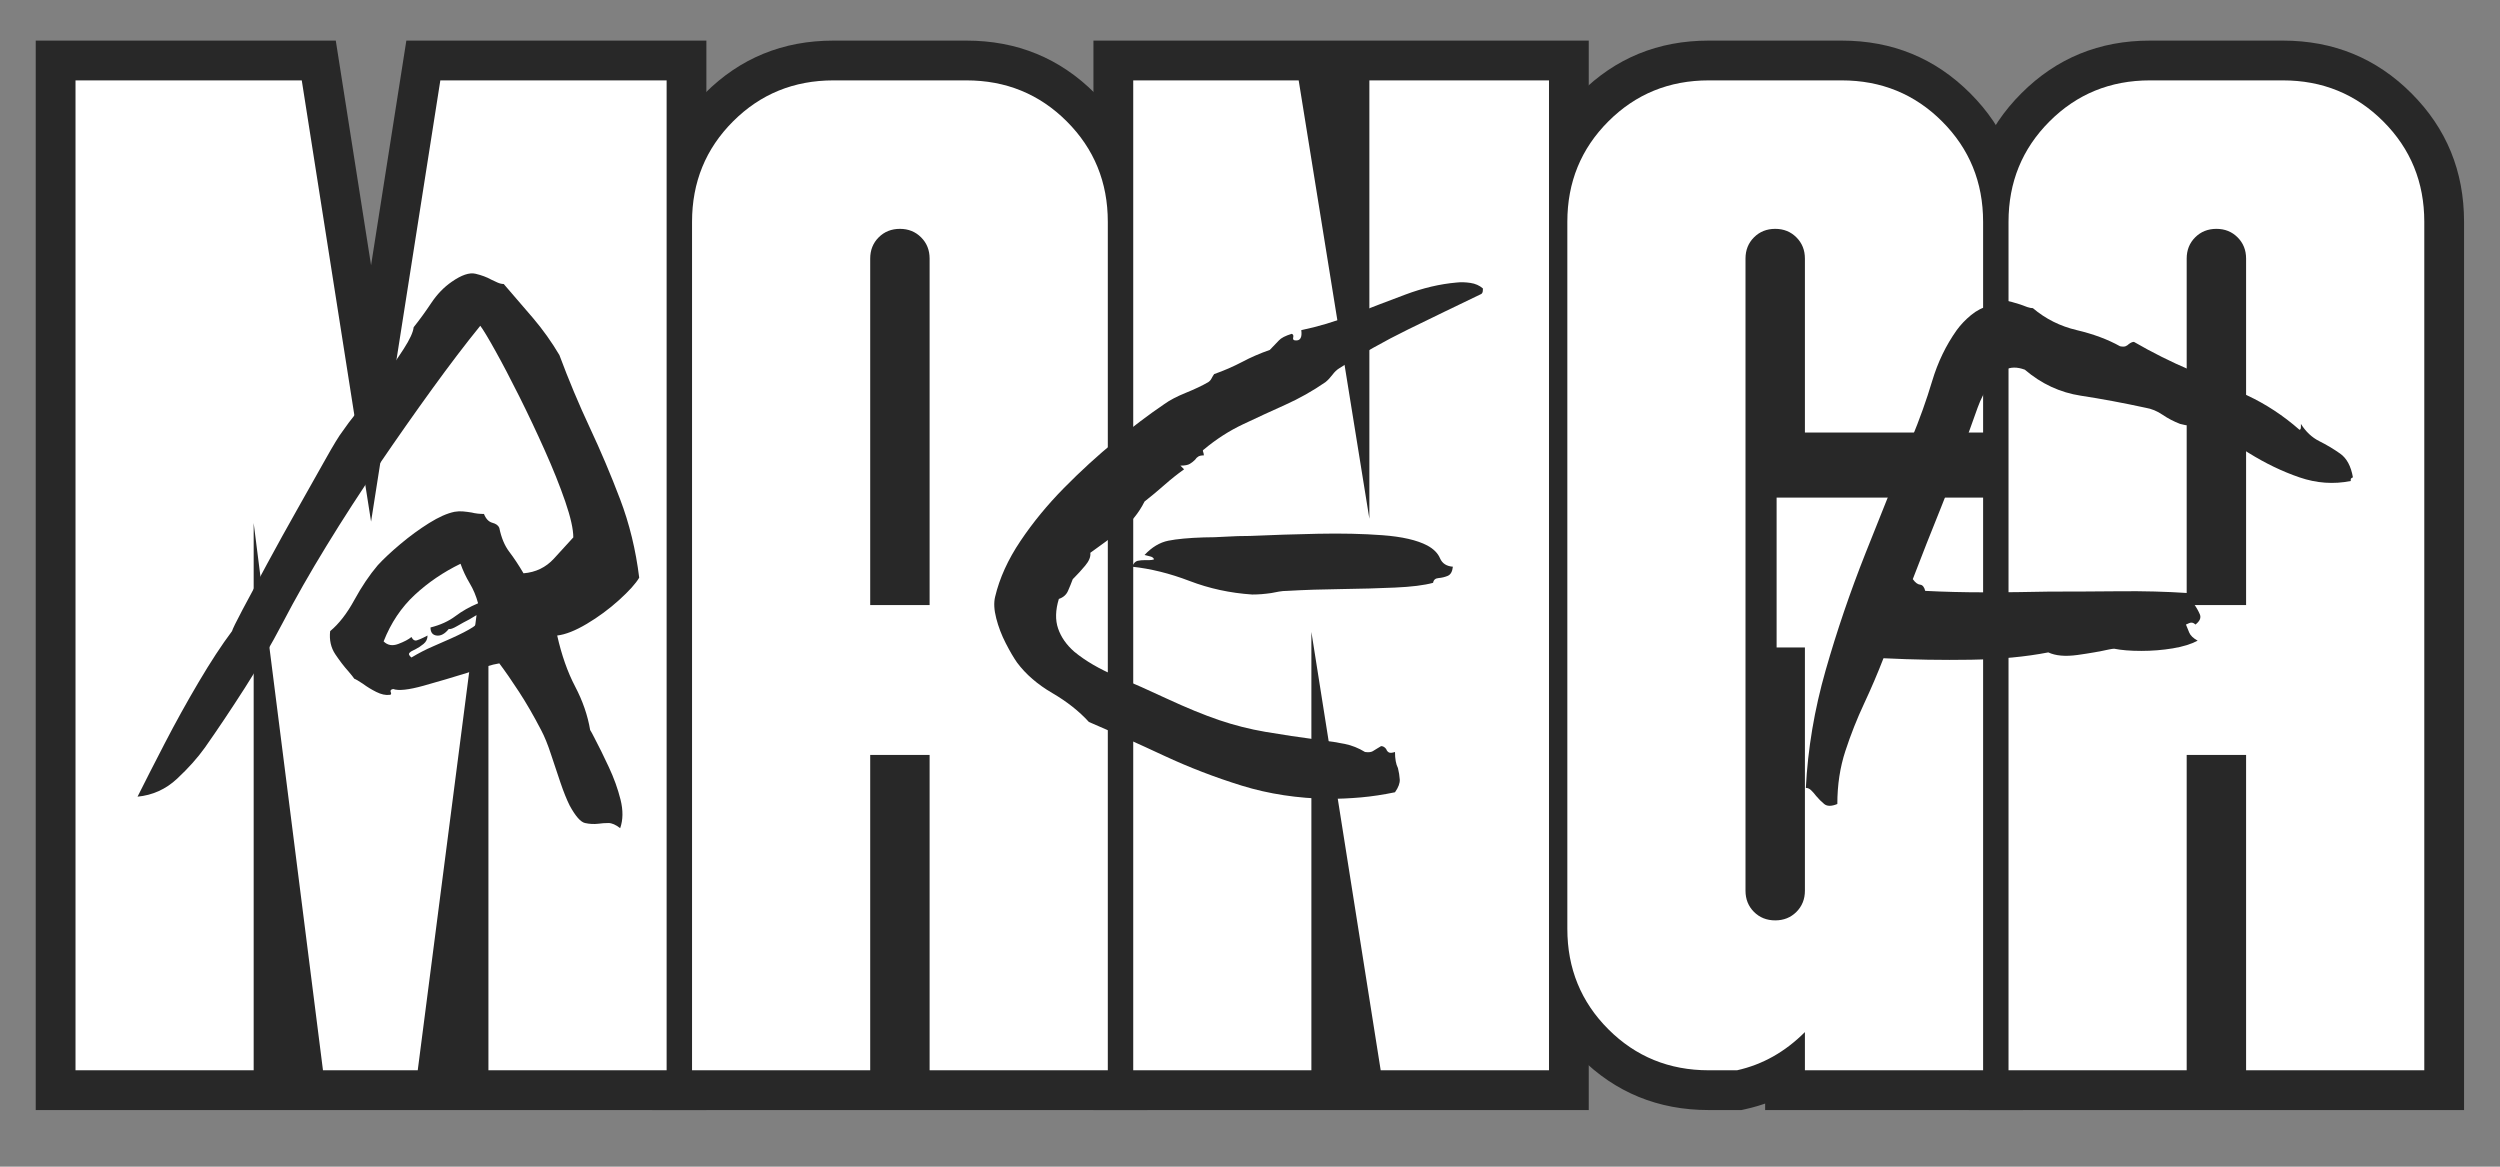
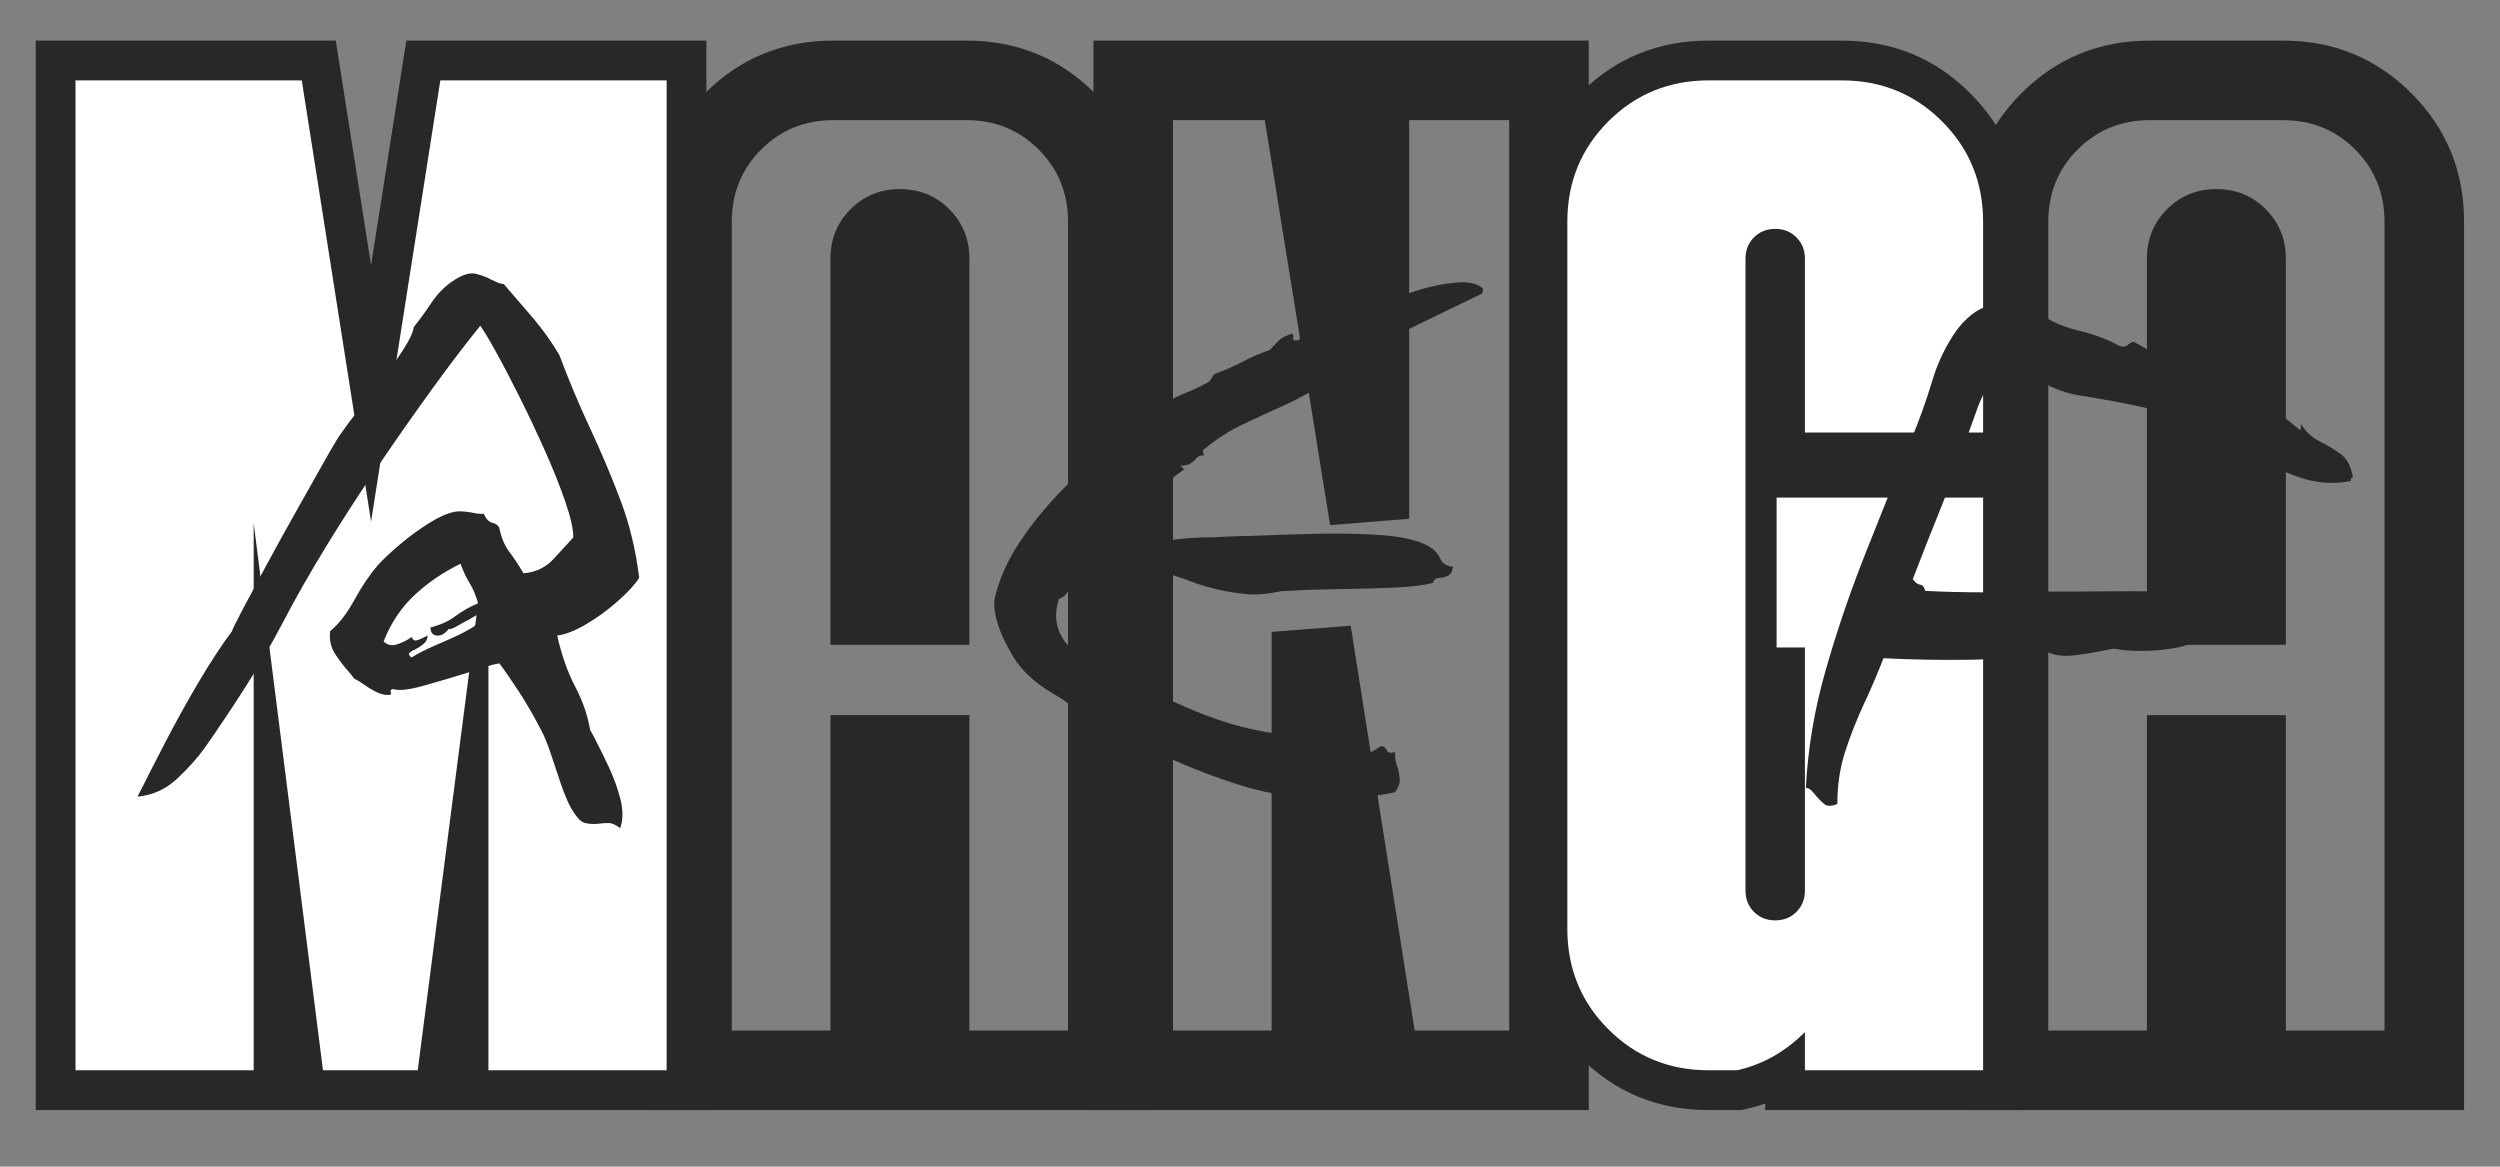
<svg xmlns="http://www.w3.org/2000/svg" version="1.0" preserveAspectRatio="xMidYMid meet" height="700" viewBox="0 0 1125 525" zoomAndPan="magnify" width="1500">
  <rect x="0" y="0" width="1125" height="525" fill="#808080" stroke="none" />
  <defs>
    <g />
    <clipPath id="bd1bc1455c">
      <rect height="524" y="0" width="1100" x="0" />
    </clipPath>
  </defs>
  <g transform="matrix(1, 0, 0, 1, 14, 0)">
    <g clip-path="url(#bd1bc1455c)">
      <g fill-opacity="1" fill="#282828">
        <g transform="translate(0.887, 481.626)">
          <g>
            <path d="M 1.191 0 L 1.191 -463.355 L 136.215 -463.355 L 169.773 -249.688 L 152.09 -246.91 L 134.41 -249.688 L 167.969 -463.355 L 302.988 -463.355 L 302.988 17.898 L 187.012 17.898 L 187.012 -246.273 L 204.91 -246.273 L 222.66 -243.98 L 188.824 17.898 L 114.68 17.898 L 81.516 -244.027 L 99.273 -246.273 L 117.172 -246.273 L 117.172 17.898 L 1.191 17.898 Z M 36.988 0 L 19.09 0 L 19.09 -17.898 L 99.273 -17.898 L 99.273 0 L 81.375 0 L 81.375 -246.273 L 117.027 -248.523 L 148.211 -2.25 L 130.457 0 L 130.457 -17.898 L 173.09 -17.898 L 173.09 0 L 155.34 -2.293 L 187.16 -248.566 L 222.809 -246.273 L 222.809 0 L 204.91 0 L 204.91 -17.898 L 285.094 -17.898 L 285.094 0 L 267.195 0 L 267.195 -445.457 L 285.094 -445.457 L 285.094 -427.559 L 183.273 -427.559 L 183.273 -445.457 L 200.953 -442.68 L 169.773 -244.133 L 134.41 -244.133 L 103.23 -442.68 L 120.91 -445.457 L 120.91 -427.559 L 19.09 -427.559 L 19.09 -445.457 L 36.988 -445.457 Z M 36.988 0" />
          </g>
        </g>
      </g>
      <g fill-opacity="1" fill="#282828">
        <g transform="translate(278.325, 481.626)">
          <g>
            <path d="M 1.191 0 L 1.191 -381.82 C 1.191 -404.582 9.094 -423.859 24.891 -439.656 C 40.688 -455.457 59.969 -463.355 82.727 -463.355 L 142.547 -463.355 C 165.309 -463.355 184.586 -455.457 200.383 -439.656 C 216.184 -423.859 224.082 -404.582 224.082 -381.82 L 224.082 17.898 L 108.102 17.898 L 108.102 -141.91 L 126 -141.91 L 126 -124.012 L 99.273 -124.012 L 99.273 -141.91 L 117.172 -141.91 L 117.172 17.898 L 1.191 17.898 Z M 36.988 0 L 19.09 0 L 19.09 -17.898 L 99.273 -17.898 L 99.273 0 L 81.375 0 L 81.375 -159.809 L 143.898 -159.809 L 143.898 0 L 126 0 L 126 -17.898 L 206.184 -17.898 L 206.184 0 L 188.285 0 L 188.285 -381.82 C 188.285 -394.695 183.879 -405.539 175.074 -414.348 C 166.266 -423.156 155.422 -427.559 142.547 -427.559 L 82.727 -427.559 C 69.852 -427.559 59.008 -423.156 50.203 -414.348 C 41.395 -405.539 36.988 -394.695 36.988 -381.82 Z M 99.273 -227.262 L 126 -227.262 L 126 -209.363 L 108.102 -209.363 L 108.102 -365.273 C 108.102 -364.148 108.578 -363.113 109.527 -362.164 C 110.477 -361.215 111.512 -360.742 112.637 -360.742 C 113.762 -360.742 114.797 -361.215 115.746 -362.164 C 116.695 -363.113 117.172 -364.148 117.172 -365.273 L 117.172 -209.363 L 99.273 -209.363 Z M 81.375 -191.469 L 81.375 -365.273 C 81.375 -374.035 84.395 -381.434 90.438 -387.477 C 96.477 -393.516 103.875 -396.535 112.637 -396.535 C 121.398 -396.535 128.797 -393.516 134.84 -387.477 C 140.879 -381.434 143.898 -374.035 143.898 -365.273 L 143.898 -191.469 Z M 81.375 -191.469" />
          </g>
        </g>
      </g>
      <g fill-opacity="1" fill="#282828">
        <g transform="translate(476.858, 481.626)">
          <g>
            <path d="M 1.191 0 L 1.191 -463.355 L 108.789 -463.355 L 143.035 -251.031 L 125.363 -248.184 L 107.465 -248.184 L 107.465 -463.355 L 224.082 -463.355 L 224.082 17.898 L 115.164 17.898 L 81.594 -194.48 L 99.273 -197.273 L 117.172 -197.273 L 117.172 17.898 L 1.191 17.898 Z M 36.988 0 L 19.09 0 L 19.09 -17.898 L 99.273 -17.898 L 99.273 0 L 81.375 0 L 81.375 -197.273 L 116.953 -200.066 L 148.133 -2.793 L 130.457 0 L 130.457 -17.898 L 206.184 -17.898 L 206.184 0 L 188.285 0 L 188.285 -445.457 L 206.184 -445.457 L 206.184 -427.559 L 125.363 -427.559 L 125.363 -445.457 L 143.262 -445.457 L 143.262 -248.184 L 107.695 -245.332 L 75.875 -442.605 L 93.547 -445.457 L 93.547 -427.559 L 19.09 -427.559 L 19.09 -445.457 L 36.988 -445.457 Z M 36.988 0" />
          </g>
        </g>
      </g>
      <g fill-opacity="1" fill="#282828">
        <g transform="translate(672.209, 481.626)">
          <g>
            <path d="M 82.727 17.898 C 59.969 17.898 40.688 10 24.891 -5.801 C 9.094 -21.598 1.191 -40.875 1.191 -63.637 L 1.191 -381.82 C 1.191 -404.582 9.094 -423.859 24.891 -439.656 C 40.688 -455.457 59.969 -463.355 82.727 -463.355 L 142.547 -463.355 C 165.309 -463.355 184.586 -455.457 200.383 -439.656 C 216.184 -423.859 224.082 -404.582 224.082 -381.82 L 224.082 -269.105 L 108.102 -269.105 L 108.102 -365.273 C 108.102 -364.148 108.578 -363.113 109.527 -362.164 C 110.477 -361.215 111.512 -360.742 112.637 -360.742 C 113.762 -360.742 114.797 -361.215 115.746 -362.164 C 116.695 -363.113 117.172 -364.148 117.172 -365.273 L 117.172 -80.82 C 117.172 -81.941 116.695 -82.98 115.746 -83.93 C 114.797 -84.879 113.762 -85.352 112.637 -85.352 C 111.512 -85.352 110.477 -84.879 109.527 -83.93 C 108.578 -82.98 108.102 -81.941 108.102 -80.82 L 108.102 -190.273 L 126 -190.273 L 126 -172.375 L 95.375 -172.375 L 95.375 -275.625 L 224.082 -275.625 L 224.082 17.898 L 108.102 17.898 L 108.102 -17.184 L 126 -17.184 L 138.656 -4.527 C 127.289 6.84 114.184 14.172 99.336 17.473 L 97.418 17.898 Z M 82.727 -17.898 L 95.453 -17.898 L 95.453 0 L 91.574 -17.473 C 99.637 -19.262 106.895 -23.387 113.344 -29.836 L 143.898 -60.391 L 143.898 0 L 126 0 L 126 -17.898 L 206.184 -17.898 L 206.184 0 L 188.285 0 L 188.285 -257.73 L 206.184 -257.73 L 206.184 -239.832 L 113.273 -239.832 L 113.273 -257.73 L 131.172 -257.73 L 131.172 -190.273 L 113.273 -190.273 L 113.273 -208.172 L 143.898 -208.172 L 143.898 -80.82 C 143.898 -72.059 140.879 -64.656 134.84 -58.617 C 128.797 -52.578 121.398 -49.559 112.637 -49.559 C 103.875 -49.559 96.477 -52.578 90.438 -58.617 C 84.395 -64.656 81.375 -72.059 81.375 -80.82 L 81.375 -365.273 C 81.375 -374.035 84.395 -381.434 90.438 -387.477 C 96.477 -393.516 103.875 -396.535 112.637 -396.535 C 121.398 -396.535 128.797 -393.516 134.84 -387.477 C 140.879 -381.434 143.898 -374.035 143.898 -365.273 L 143.898 -287 L 126 -287 L 126 -304.898 L 206.184 -304.898 L 206.184 -287 L 188.285 -287 L 188.285 -381.82 C 188.285 -394.695 183.879 -405.539 175.074 -414.348 C 166.266 -423.156 155.422 -427.559 142.547 -427.559 L 82.727 -427.559 C 69.852 -427.559 59.008 -423.156 50.203 -414.348 C 41.395 -405.539 36.988 -394.695 36.988 -381.82 L 36.988 -63.637 C 36.988 -50.762 41.395 -39.918 50.203 -31.109 C 59.008 -22.301 69.852 -17.898 82.727 -17.898 Z M 82.727 -17.898" />
          </g>
        </g>
      </g>
      <g fill-opacity="1" fill="#282828">
        <g transform="translate(870.742, 481.626)">
          <g>
            <path d="M 1.191 0 L 1.191 -381.82 C 1.191 -404.582 9.094 -423.859 24.891 -439.656 C 40.688 -455.457 59.969 -463.355 82.727 -463.355 L 142.547 -463.355 C 165.309 -463.355 184.586 -455.457 200.383 -439.656 C 216.184 -423.859 224.082 -404.582 224.082 -381.82 L 224.082 17.898 L 108.102 17.898 L 108.102 -141.91 L 126 -141.91 L 126 -124.012 L 99.273 -124.012 L 99.273 -141.91 L 117.172 -141.91 L 117.172 17.898 L 1.191 17.898 Z M 36.988 0 L 19.09 0 L 19.09 -17.898 L 99.273 -17.898 L 99.273 0 L 81.375 0 L 81.375 -159.809 L 143.898 -159.809 L 143.898 0 L 126 0 L 126 -17.898 L 206.184 -17.898 L 206.184 0 L 188.285 0 L 188.285 -381.82 C 188.285 -394.695 183.879 -405.539 175.074 -414.348 C 166.266 -423.156 155.422 -427.559 142.547 -427.559 L 82.727 -427.559 C 69.852 -427.559 59.008 -423.156 50.203 -414.348 C 41.395 -405.539 36.988 -394.695 36.988 -381.82 Z M 99.273 -227.262 L 126 -227.262 L 126 -209.363 L 108.102 -209.363 L 108.102 -365.273 C 108.102 -364.148 108.578 -363.113 109.527 -362.164 C 110.477 -361.215 111.512 -360.742 112.637 -360.742 C 113.762 -360.742 114.797 -361.215 115.746 -362.164 C 116.695 -363.113 117.172 -364.148 117.172 -365.273 L 117.172 -209.363 L 99.273 -209.363 Z M 81.375 -191.469 L 81.375 -365.273 C 81.375 -374.035 84.395 -381.434 90.438 -387.477 C 96.477 -393.516 103.875 -396.535 112.637 -396.535 C 121.398 -396.535 128.797 -393.516 134.84 -387.477 C 140.879 -381.434 143.898 -374.035 143.898 -365.273 L 143.898 -191.469 Z M 81.375 -191.469" />
          </g>
        </g>
      </g>
      <g fill-opacity="1" fill="#ffffff">
        <g transform="translate(0.887, 481.626)">
          <g>
            <path d="M 19.094 0 L 19.094 -445.453 L 120.906 -445.453 L 152.094 -246.906 L 183.266 -445.453 L 285.094 -445.453 L 285.094 0 L 204.906 0 L 204.906 -246.266 L 173.094 0 L 130.453 0 L 99.266 -246.266 L 99.266 0 Z M 19.094 0" />
          </g>
        </g>
      </g>
      <g fill-opacity="1" fill="#ffffff">
        <g transform="translate(278.325, 481.626)">
          <g>
-             <path d="M 19.094 0 L 19.094 -381.812 C 19.094 -399.633 25.242 -414.695 37.547 -427 C 49.848 -439.301 64.91 -445.453 82.734 -445.453 L 142.547 -445.453 C 160.359 -445.453 175.414 -439.301 187.719 -427 C 200.031 -414.695 206.188 -399.633 206.188 -381.812 L 206.188 0 L 126 0 L 126 -141.906 L 99.266 -141.906 L 99.266 0 Z M 99.266 -209.359 L 126 -209.359 L 126 -365.266 C 126 -369.086 124.723 -372.27 122.172 -374.812 C 119.629 -377.363 116.453 -378.641 112.641 -378.641 C 108.816 -378.641 105.629 -377.363 103.078 -374.812 C 100.535 -372.27 99.266 -369.086 99.266 -365.266 Z M 99.266 -209.359" />
-           </g>
+             </g>
        </g>
      </g>
      <g fill-opacity="1" fill="#ffffff">
        <g transform="translate(476.858, 481.626)">
          <g>
-             <path d="M 19.094 0 L 19.094 -445.453 L 93.547 -445.453 L 125.359 -248.188 L 125.359 -445.453 L 206.188 -445.453 L 206.188 0 L 130.453 0 L 99.266 -197.266 L 99.266 0 Z M 19.094 0" />
-           </g>
+             </g>
        </g>
      </g>
      <g fill-opacity="1" fill="#ffffff">
        <g transform="translate(672.209, 481.626)">
          <g>
            <path d="M 82.734 0 C 64.91 0 49.848 -6.148 37.547 -18.453 C 25.242 -30.754 19.094 -45.816 19.094 -63.641 L 19.094 -381.812 C 19.094 -399.633 25.242 -414.695 37.547 -427 C 49.848 -439.301 64.91 -445.453 82.734 -445.453 L 142.547 -445.453 C 160.359 -445.453 175.414 -439.301 187.719 -427 C 200.031 -414.695 206.188 -399.633 206.188 -381.812 L 206.188 -287 L 126 -287 L 126 -365.266 C 126 -369.086 124.723 -372.27 122.172 -374.812 C 119.629 -377.363 116.453 -378.641 112.641 -378.641 C 108.816 -378.641 105.629 -377.363 103.078 -374.812 C 100.535 -372.27 99.266 -369.086 99.266 -365.266 L 99.266 -80.812 C 99.266 -77 100.535 -73.816 103.078 -71.266 C 105.629 -68.723 108.816 -67.453 112.641 -67.453 C 116.453 -67.453 119.629 -68.723 122.172 -71.266 C 124.723 -73.816 126 -77 126 -80.812 L 126 -190.266 L 113.266 -190.266 L 113.266 -257.719 L 206.188 -257.719 L 206.188 0 L 126 0 L 126 -17.188 C 117.094 -8.27 106.91 -2.539 95.453 0 Z M 82.734 0" />
          </g>
        </g>
      </g>
      <g fill-opacity="1" fill="#ffffff">
        <g transform="translate(870.742, 481.626)">
          <g>
-             <path d="M 19.094 0 L 19.094 -381.812 C 19.094 -399.633 25.242 -414.695 37.547 -427 C 49.848 -439.301 64.91 -445.453 82.734 -445.453 L 142.547 -445.453 C 160.359 -445.453 175.414 -439.301 187.719 -427 C 200.031 -414.695 206.188 -399.633 206.188 -381.812 L 206.188 0 L 126 0 L 126 -141.906 L 99.266 -141.906 L 99.266 0 Z M 99.266 -209.359 L 126 -209.359 L 126 -365.266 C 126 -369.086 124.723 -372.27 122.172 -374.812 C 119.629 -377.363 116.453 -378.641 112.641 -378.641 C 108.816 -378.641 105.629 -377.363 103.078 -374.812 C 100.535 -372.27 99.266 -369.086 99.266 -365.266 Z M 99.266 -209.359" />
-           </g>
+             </g>
        </g>
      </g>
    </g>
  </g>
  <g fill-opacity="1" fill="#282828">
    <g transform="translate(54.644, 355.861)">
      <g>
        <path d="M 233 -95.906 C 231.457 -93.27 228.438 -89.914 223.938 -85.844 C 219.438 -81.781 214.602 -78.211 209.438 -75.141 C 204.27 -72.066 199.82 -70.312 196.094 -69.875 C 198.07 -61.082 200.758 -53.441 204.156 -46.953 C 207.562 -40.473 209.816 -33.941 210.922 -27.359 C 211.359 -26.691 212.016 -25.484 212.891 -23.734 C 214.867 -19.992 217.008 -15.648 219.312 -10.703 C 221.625 -5.766 223.383 -0.879 224.594 3.953 C 225.801 8.785 225.75 13.07 224.438 16.812 C 222.457 15.27 220.695 14.5 219.156 14.5 C 217.625 14.5 216.086 14.609 214.547 14.828 C 212.566 15.047 210.586 14.938 208.609 14.5 C 206.629 14.062 204.32 11.426 201.688 6.594 C 200.375 3.957 199.004 0.551 197.578 -3.625 C 196.148 -7.801 194.719 -12.082 193.281 -16.469 C 191.852 -20.863 190.375 -24.492 188.844 -27.359 C 185.539 -33.723 182.242 -39.43 178.953 -44.484 C 175.66 -49.547 172.691 -53.832 170.047 -57.344 C 168.516 -57.125 166.484 -56.629 163.953 -55.859 C 161.43 -55.086 158.629 -54.156 155.547 -53.062 C 149.18 -51.082 142.645 -49.156 135.938 -47.281 C 129.238 -45.414 124.68 -44.926 122.266 -45.812 C 121.172 -45.594 120.844 -45.039 121.281 -44.156 C 121.5 -43.5 121.281 -43.172 120.625 -43.172 C 118.863 -42.953 116.883 -43.391 114.688 -44.484 C 112.488 -45.586 110.508 -46.797 108.75 -48.109 C 106.781 -49.43 105.461 -50.203 104.797 -50.422 C 104.359 -51.078 103.484 -52.176 102.172 -53.719 C 100.191 -55.914 98.211 -58.492 96.234 -61.453 C 94.254 -64.422 93.484 -67.883 93.922 -71.844 C 97.879 -75.133 101.504 -79.801 104.797 -85.844 C 108.098 -91.883 111.613 -97.102 115.344 -101.5 C 117.977 -104.363 121.383 -107.551 125.562 -111.062 C 129.738 -114.57 134.02 -117.703 138.406 -120.453 C 142.801 -123.203 146.648 -124.906 149.953 -125.562 C 151.266 -125.781 152.523 -125.832 153.734 -125.719 C 154.941 -125.613 156.207 -125.453 157.531 -125.234 C 158.406 -125.016 159.336 -124.848 160.328 -124.734 C 161.316 -124.629 162.254 -124.578 163.141 -124.578 C 164.016 -122.379 165.273 -121.055 166.922 -120.609 C 168.566 -120.172 169.609 -119.406 170.047 -118.312 C 170.93 -113.914 172.414 -110.344 174.5 -107.594 C 176.594 -104.852 178.738 -101.613 180.938 -97.875 C 186.426 -98.32 190.984 -100.52 194.609 -104.469 C 198.234 -108.426 201.145 -111.613 203.344 -114.031 C 203.344 -117.758 202.133 -123.141 199.719 -130.172 C 197.301 -137.203 194.223 -144.891 190.484 -153.234 C 186.754 -161.586 182.91 -169.719 178.953 -177.625 C 174.992 -185.539 171.422 -192.352 168.234 -198.062 C 165.055 -203.781 162.805 -207.516 161.484 -209.266 C 154.891 -201.141 147.691 -191.691 139.891 -180.922 C 132.098 -170.16 124.082 -158.738 115.844 -146.656 C 107.602 -134.57 99.75 -122.43 92.281 -110.234 C 84.812 -98.047 78.219 -86.457 72.5 -75.469 C 67.445 -65.801 61.789 -56.078 55.531 -46.297 C 49.27 -36.523 43.281 -27.57 37.562 -19.438 C 34.27 -14.82 30.098 -10.156 25.047 -5.438 C 19.992 -0.719 14.062 1.973 7.25 2.641 C 10.539 -3.953 14.602 -11.914 19.438 -21.25 C 24.27 -30.594 29.379 -39.82 34.766 -48.938 C 40.148 -58.051 45.148 -65.688 49.766 -71.844 C 49.984 -72.719 51.57 -75.957 54.531 -81.562 C 57.5 -87.164 61.18 -94.031 65.578 -102.156 C 69.973 -110.289 74.531 -118.531 79.25 -126.875 C 83.977 -135.227 88.156 -142.645 91.781 -149.125 C 95.406 -155.602 97.988 -159.832 99.531 -161.812 C 100.844 -163.789 103.203 -166.922 106.609 -171.203 C 110.016 -175.492 113.582 -180.109 117.312 -185.047 C 121.051 -189.992 124.297 -194.609 127.047 -198.891 C 129.797 -203.172 131.281 -206.41 131.5 -208.609 C 134.133 -211.91 136.77 -215.535 139.406 -219.484 C 142.039 -223.441 145.113 -226.629 148.625 -229.047 C 153.02 -232.117 156.594 -233.328 159.344 -232.672 C 162.094 -232.016 164.453 -231.133 166.422 -230.031 C 167.305 -229.594 168.242 -229.156 169.234 -228.719 C 170.223 -228.281 171.156 -228.062 172.031 -228.062 C 176.426 -223.008 180.82 -217.898 185.219 -212.734 C 189.613 -207.566 193.566 -202.02 197.078 -196.094 C 201.254 -184.883 205.812 -174.004 210.75 -163.453 C 215.695 -152.91 220.254 -142.145 224.422 -131.156 C 228.598 -120.176 231.457 -108.426 233 -95.906 Z M 160.5 -84.375 C 159.613 -87.664 158.348 -90.68 156.703 -93.422 C 155.055 -96.172 153.688 -99.086 152.594 -102.172 C 144.895 -98.43 138.023 -93.758 131.984 -88.156 C 125.941 -82.551 121.273 -75.578 117.984 -67.234 C 119.742 -65.473 121.941 -65.086 124.578 -66.078 C 127.211 -67.066 129.188 -68.109 130.5 -69.203 C 131.164 -67.891 131.992 -67.395 132.984 -67.719 C 133.973 -68.051 134.906 -68.438 135.781 -68.875 C 136.656 -69.312 137.312 -69.645 137.75 -69.875 C 137.75 -68.332 137.145 -67.066 135.938 -66.078 C 134.727 -65.086 133.469 -64.266 132.156 -63.609 C 131.051 -63.172 130.223 -62.676 129.672 -62.125 C 129.129 -61.57 129.406 -60.859 130.5 -59.984 C 133.801 -61.961 136.988 -63.609 140.062 -64.922 C 143.133 -66.242 145.879 -67.453 148.297 -68.547 C 152.691 -70.523 155.988 -72.227 158.188 -73.656 C 160.383 -75.082 160.938 -76.895 159.844 -79.094 C 159.395 -78.875 158.297 -78.219 156.547 -77.125 C 154.785 -76.238 152.969 -75.242 151.094 -74.141 C 149.227 -73.047 147.969 -72.609 147.312 -72.828 C 145.551 -70.629 143.738 -69.641 141.875 -69.859 C 140.008 -70.086 139.078 -71.301 139.078 -73.5 C 143.473 -74.594 147.207 -76.289 150.281 -78.594 C 153.352 -80.906 156.758 -82.832 160.5 -84.375 Z M 160.5 -84.375" />
      </g>
    </g>
  </g>
  <g fill-opacity="1" fill="#282828">
    <g transform="translate(422.434, 355.861)">
      <g>
        <path d="M 244.859 -226.078 C 244.859 -226.078 244.859 -225.859 244.859 -225.422 C 244.859 -224.316 244.531 -223.656 243.875 -223.438 C 232.883 -218.164 222.004 -212.895 211.234 -207.625 C 200.473 -202.352 190.148 -196.531 180.266 -190.156 C 179.172 -189.5 178.129 -188.508 177.141 -187.188 C 176.148 -185.875 175.109 -184.773 174.016 -183.891 C 168.297 -179.941 162.25 -176.535 155.875 -173.672 C 149.508 -170.816 143.195 -167.906 136.938 -164.938 C 130.676 -161.977 124.797 -158.191 119.297 -153.578 C 118.859 -153.359 118.75 -153.031 118.969 -152.594 C 119.188 -151.926 119.297 -151.375 119.297 -150.938 C 118.203 -150.938 117.379 -150.77 116.828 -150.438 C 116.273 -150.113 115.781 -149.625 115.344 -148.969 C 114.688 -148.301 113.914 -147.691 113.031 -147.141 C 112.156 -146.598 110.727 -146.328 108.75 -146.328 L 110.406 -144.672 C 107.332 -142.473 104.363 -140.109 101.5 -137.578 C 98.645 -135.055 95.68 -132.586 92.609 -130.172 C 89.973 -124.898 86.398 -120.562 81.891 -117.156 C 77.391 -113.75 72.832 -110.398 68.219 -107.109 C 68.438 -105.348 67.664 -103.422 65.906 -101.328 C 64.156 -99.242 62.508 -97.438 60.969 -95.906 C 60.75 -95.688 60.531 -95.469 60.312 -95.25 C 59.656 -93.488 58.941 -91.727 58.172 -89.969 C 57.398 -88.207 56.023 -87 54.047 -86.344 C 52.504 -81.289 52.395 -76.844 53.719 -73 C 55.039 -69.156 57.457 -65.691 60.969 -62.609 C 66.02 -58.441 72.332 -54.766 79.906 -51.578 C 87.488 -48.391 95.02 -45.039 102.5 -41.531 C 111.5 -37.352 119.406 -34.109 126.219 -31.797 C 133.031 -29.492 139.953 -27.738 146.984 -26.531 C 154.016 -25.32 162.473 -24.055 172.359 -22.734 C 176.098 -22.297 179.555 -21.75 182.734 -21.094 C 185.922 -20.438 188.945 -19.227 191.812 -17.469 C 193.344 -17.25 194.492 -17.359 195.266 -17.797 C 196.035 -18.234 196.75 -18.672 197.406 -19.109 C 198.062 -19.555 198.613 -19.891 199.062 -20.109 C 199.938 -20.109 200.703 -19.664 201.359 -18.781 C 201.578 -18.125 201.961 -17.629 202.516 -17.297 C 203.066 -16.973 204 -17.031 205.312 -17.469 C 205.312 -15.926 205.422 -14.551 205.641 -13.344 C 205.859 -12.133 206.191 -11.094 206.641 -10.219 C 207.078 -8.457 207.348 -6.754 207.453 -5.109 C 207.566 -3.461 206.852 -1.539 205.312 0.656 C 200.039 1.758 194.93 2.531 189.984 2.969 C 185.047 3.406 180.16 3.625 175.328 3.625 C 161.484 3.406 148.52 1.43 136.438 -2.297 C 124.352 -6.035 112.656 -10.539 101.344 -15.812 C 90.031 -21.094 78.77 -26.148 67.562 -30.984 C 63.164 -35.816 57.672 -40.156 51.078 -44 C 44.484 -47.844 39.211 -52.398 35.266 -57.672 C 33.723 -59.867 32.02 -62.781 30.156 -66.406 C 28.289 -70.031 26.863 -73.766 25.875 -77.609 C 24.883 -81.453 24.719 -84.691 25.375 -87.328 C 27.352 -95.68 31.145 -104.031 36.75 -112.375 C 42.352 -120.727 48.891 -128.691 56.359 -136.266 C 63.828 -143.848 71.516 -150.879 79.422 -157.359 C 87.328 -163.848 94.688 -169.398 101.5 -174.016 C 103.914 -175.766 107.156 -177.461 111.219 -179.109 C 115.289 -180.766 118.645 -182.359 121.281 -183.891 C 121.938 -184.336 122.426 -184.891 122.75 -185.547 C 123.082 -186.203 123.473 -186.859 123.922 -187.516 C 128.305 -189.055 132.477 -190.867 136.438 -192.953 C 140.395 -195.047 144.57 -196.859 148.969 -198.391 C 150.719 -200.148 152.086 -201.578 153.078 -202.672 C 154.066 -203.773 155.988 -204.766 158.844 -205.641 C 159.508 -205.422 159.727 -204.875 159.5 -204 C 159.281 -203.125 159.613 -202.688 160.5 -202.688 C 162.695 -202.457 163.578 -203.992 163.141 -207.297 C 170.609 -208.836 178.297 -211.145 186.203 -214.219 C 194.109 -217.289 202.016 -220.312 209.922 -223.281 C 217.836 -226.25 225.531 -228.062 233 -228.719 C 234.977 -228.938 237.066 -228.879 239.266 -228.547 C 241.461 -228.223 243.328 -227.398 244.859 -226.078 Z M 231.359 -100.844 C 231.129 -98.645 230.352 -97.27 229.031 -96.719 C 227.719 -96.176 226.348 -95.848 224.922 -95.734 C 223.492 -95.629 222.672 -94.914 222.453 -93.594 C 218.492 -92.5 212.781 -91.785 205.312 -91.453 C 197.844 -91.117 189.82 -90.895 181.25 -90.781 C 172.688 -90.676 164.562 -90.406 156.875 -89.969 C 155.551 -89.969 154.285 -89.859 153.078 -89.641 C 151.867 -89.422 150.719 -89.203 149.625 -88.984 C 148.082 -88.766 146.598 -88.598 145.172 -88.484 C 143.742 -88.379 142.367 -88.328 141.047 -88.328 C 131.16 -88.984 121.77 -91.016 112.875 -94.422 C 103.977 -97.828 95.352 -99.969 87 -100.844 C 87.664 -102.383 88.488 -103.266 89.469 -103.484 C 90.457 -103.703 91.613 -103.812 92.938 -103.812 C 93.594 -103.812 94.25 -103.812 94.906 -103.812 C 95.57 -103.812 96.234 -103.922 96.891 -104.141 C 96.672 -104.797 96.117 -105.234 95.234 -105.453 C 94.359 -105.68 93.484 -105.906 92.609 -106.125 C 95.898 -109.633 99.469 -111.773 103.312 -112.547 C 107.156 -113.316 112.484 -113.812 119.297 -114.031 C 122.379 -114.031 125.676 -114.141 129.188 -114.359 C 132.707 -114.578 136.332 -114.688 140.062 -114.688 C 149.945 -115.125 160.16 -115.453 170.703 -115.672 C 181.254 -115.891 190.922 -115.672 199.703 -115.016 C 208.492 -114.359 215.195 -112.82 219.812 -110.406 C 222.676 -108.863 224.598 -106.938 225.578 -104.625 C 226.566 -102.32 228.492 -101.062 231.359 -100.844 Z M 231.359 -100.844" />
      </g>
    </g>
  </g>
  <g fill-opacity="1" fill="#282828">
    <g transform="translate(790.224, 355.861)">
      <g>
        <path d="M 268.594 -141.047 C 267.938 -140.828 267.609 -140.5 267.609 -140.062 C 267.609 -139.625 267.609 -139.406 267.609 -139.406 C 259.91 -137.863 252.219 -138.41 244.531 -141.047 C 236.844 -143.68 229.207 -147.359 221.625 -152.078 C 214.051 -156.805 206.75 -160.602 199.719 -163.469 C 198.395 -163.906 196.961 -164.176 195.422 -164.281 C 193.891 -164.395 192.352 -164.672 190.812 -165.109 C 187.957 -166.211 185.32 -167.586 182.906 -169.234 C 180.488 -170.879 177.961 -171.922 175.328 -172.359 C 165.223 -174.555 155.5 -176.367 146.156 -177.797 C 136.82 -179.223 128.422 -183.125 120.953 -189.5 C 117.43 -190.812 114.406 -190.754 111.875 -189.328 C 109.352 -187.898 107.102 -185.758 105.125 -182.906 C 102.926 -179.832 101.113 -176.316 99.688 -172.359 C 98.258 -168.398 97 -164.883 95.906 -161.812 C 92.164 -150.602 87.988 -139.285 83.375 -127.859 C 78.758 -116.441 74.477 -105.57 70.531 -95.25 C 71.625 -93.707 72.719 -92.879 73.812 -92.766 C 74.914 -92.66 75.688 -91.727 76.125 -89.969 C 84.477 -89.531 93.379 -89.312 102.828 -89.312 C 112.273 -89.312 121.941 -89.422 131.828 -89.641 C 142.367 -89.641 152.969 -89.691 163.625 -89.797 C 174.281 -89.91 184.551 -89.641 194.438 -88.984 C 194.656 -88.098 195.039 -87.27 195.594 -86.5 C 196.145 -85.738 196.641 -84.914 197.078 -84.031 C 198.172 -82.5 199.047 -80.961 199.703 -79.422 C 200.367 -77.891 199.711 -76.352 197.734 -74.812 C 196.859 -75.688 195.926 -75.906 194.938 -75.469 C 193.945 -75.031 193.453 -74.812 193.453 -74.812 C 193.891 -73.707 194.383 -72.492 194.938 -71.172 C 195.488 -69.859 196.75 -68.656 198.719 -67.562 C 195.863 -66.02 192.129 -64.863 187.516 -64.094 C 182.898 -63.332 178.176 -62.953 173.344 -62.953 C 168.508 -62.953 164.445 -63.281 161.156 -63.938 C 160.719 -63.938 159.945 -63.828 158.844 -63.609 C 154.895 -62.723 150.172 -61.895 144.672 -61.125 C 139.18 -60.363 134.789 -60.75 131.5 -62.281 C 121.383 -60.312 109.848 -59.211 96.891 -58.984 C 83.93 -58.766 70.75 -58.988 57.344 -59.656 C 54.707 -52.844 51.797 -46.031 48.609 -39.219 C 45.422 -32.406 42.617 -25.316 40.203 -17.953 C 37.785 -10.598 36.578 -2.633 36.578 5.938 C 33.941 7.031 31.961 7.023 30.641 5.922 C 29.328 4.828 28.125 3.625 27.031 2.312 C 26.363 1.426 25.645 0.602 24.875 -0.156 C 24.113 -0.926 23.289 -1.312 22.406 -1.312 C 23.289 -18.895 26.258 -36.531 31.312 -54.219 C 36.363 -71.906 42.348 -89.477 49.266 -106.938 C 56.191 -124.406 63.062 -141.488 69.875 -158.188 C 73.602 -167.195 76.727 -175.93 79.25 -184.391 C 81.781 -192.848 85.461 -200.484 90.297 -207.297 C 92.055 -209.711 94.195 -211.961 96.719 -214.047 C 99.25 -216.141 101.941 -217.516 104.797 -218.172 C 106.117 -220.586 108.148 -221.52 110.891 -220.969 C 113.641 -220.414 116.332 -219.703 118.969 -218.828 C 120.07 -218.391 121.113 -218.004 122.094 -217.672 C 123.082 -217.348 123.91 -217.188 124.578 -217.188 C 130.285 -212.352 136.875 -209.055 144.344 -207.297 C 151.812 -205.535 158.297 -203.117 163.797 -200.047 C 164.891 -199.828 165.711 -199.828 166.266 -200.047 C 166.816 -200.266 167.312 -200.594 167.75 -201.031 C 168.625 -201.688 169.391 -202.016 170.047 -202.016 C 178.398 -197.18 186.859 -192.953 195.422 -189.328 C 203.992 -185.703 212.508 -181.91 220.969 -177.953 C 229.426 -174.004 237.281 -168.844 244.531 -162.469 C 244.969 -162.469 245.188 -162.906 245.188 -163.781 C 245.188 -164.664 245.188 -165.109 245.188 -165.109 C 247.383 -161.598 250.129 -159.016 253.422 -157.359 C 256.723 -155.711 259.859 -153.844 262.828 -151.75 C 265.797 -149.664 267.719 -146.098 268.594 -141.047 Z M 268.594 -141.047" />
      </g>
    </g>
  </g>
</svg>